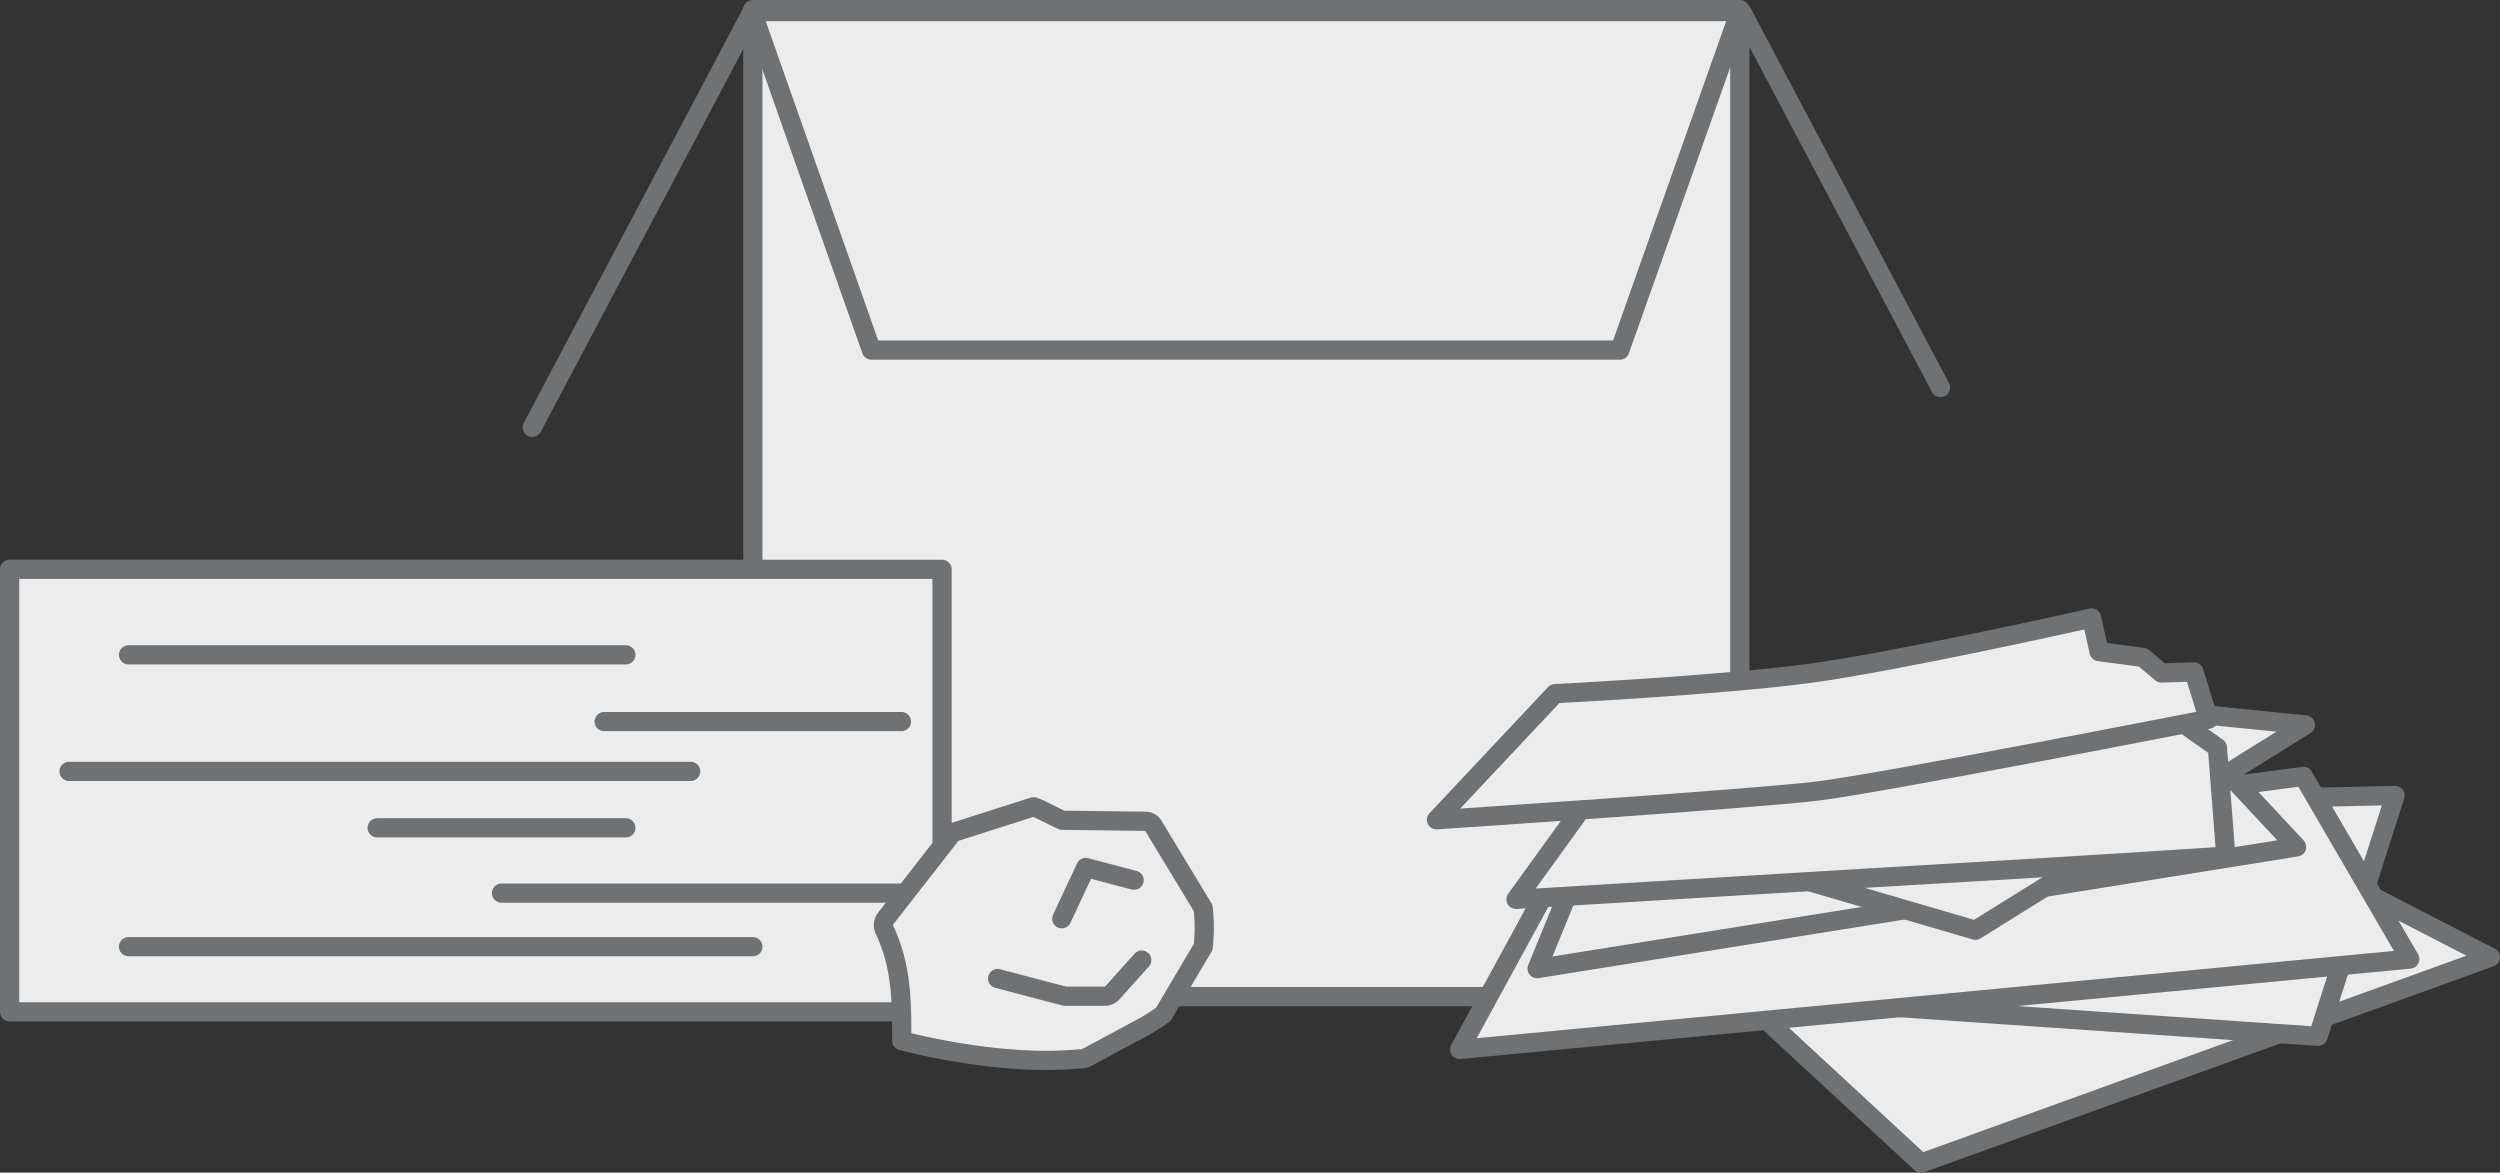
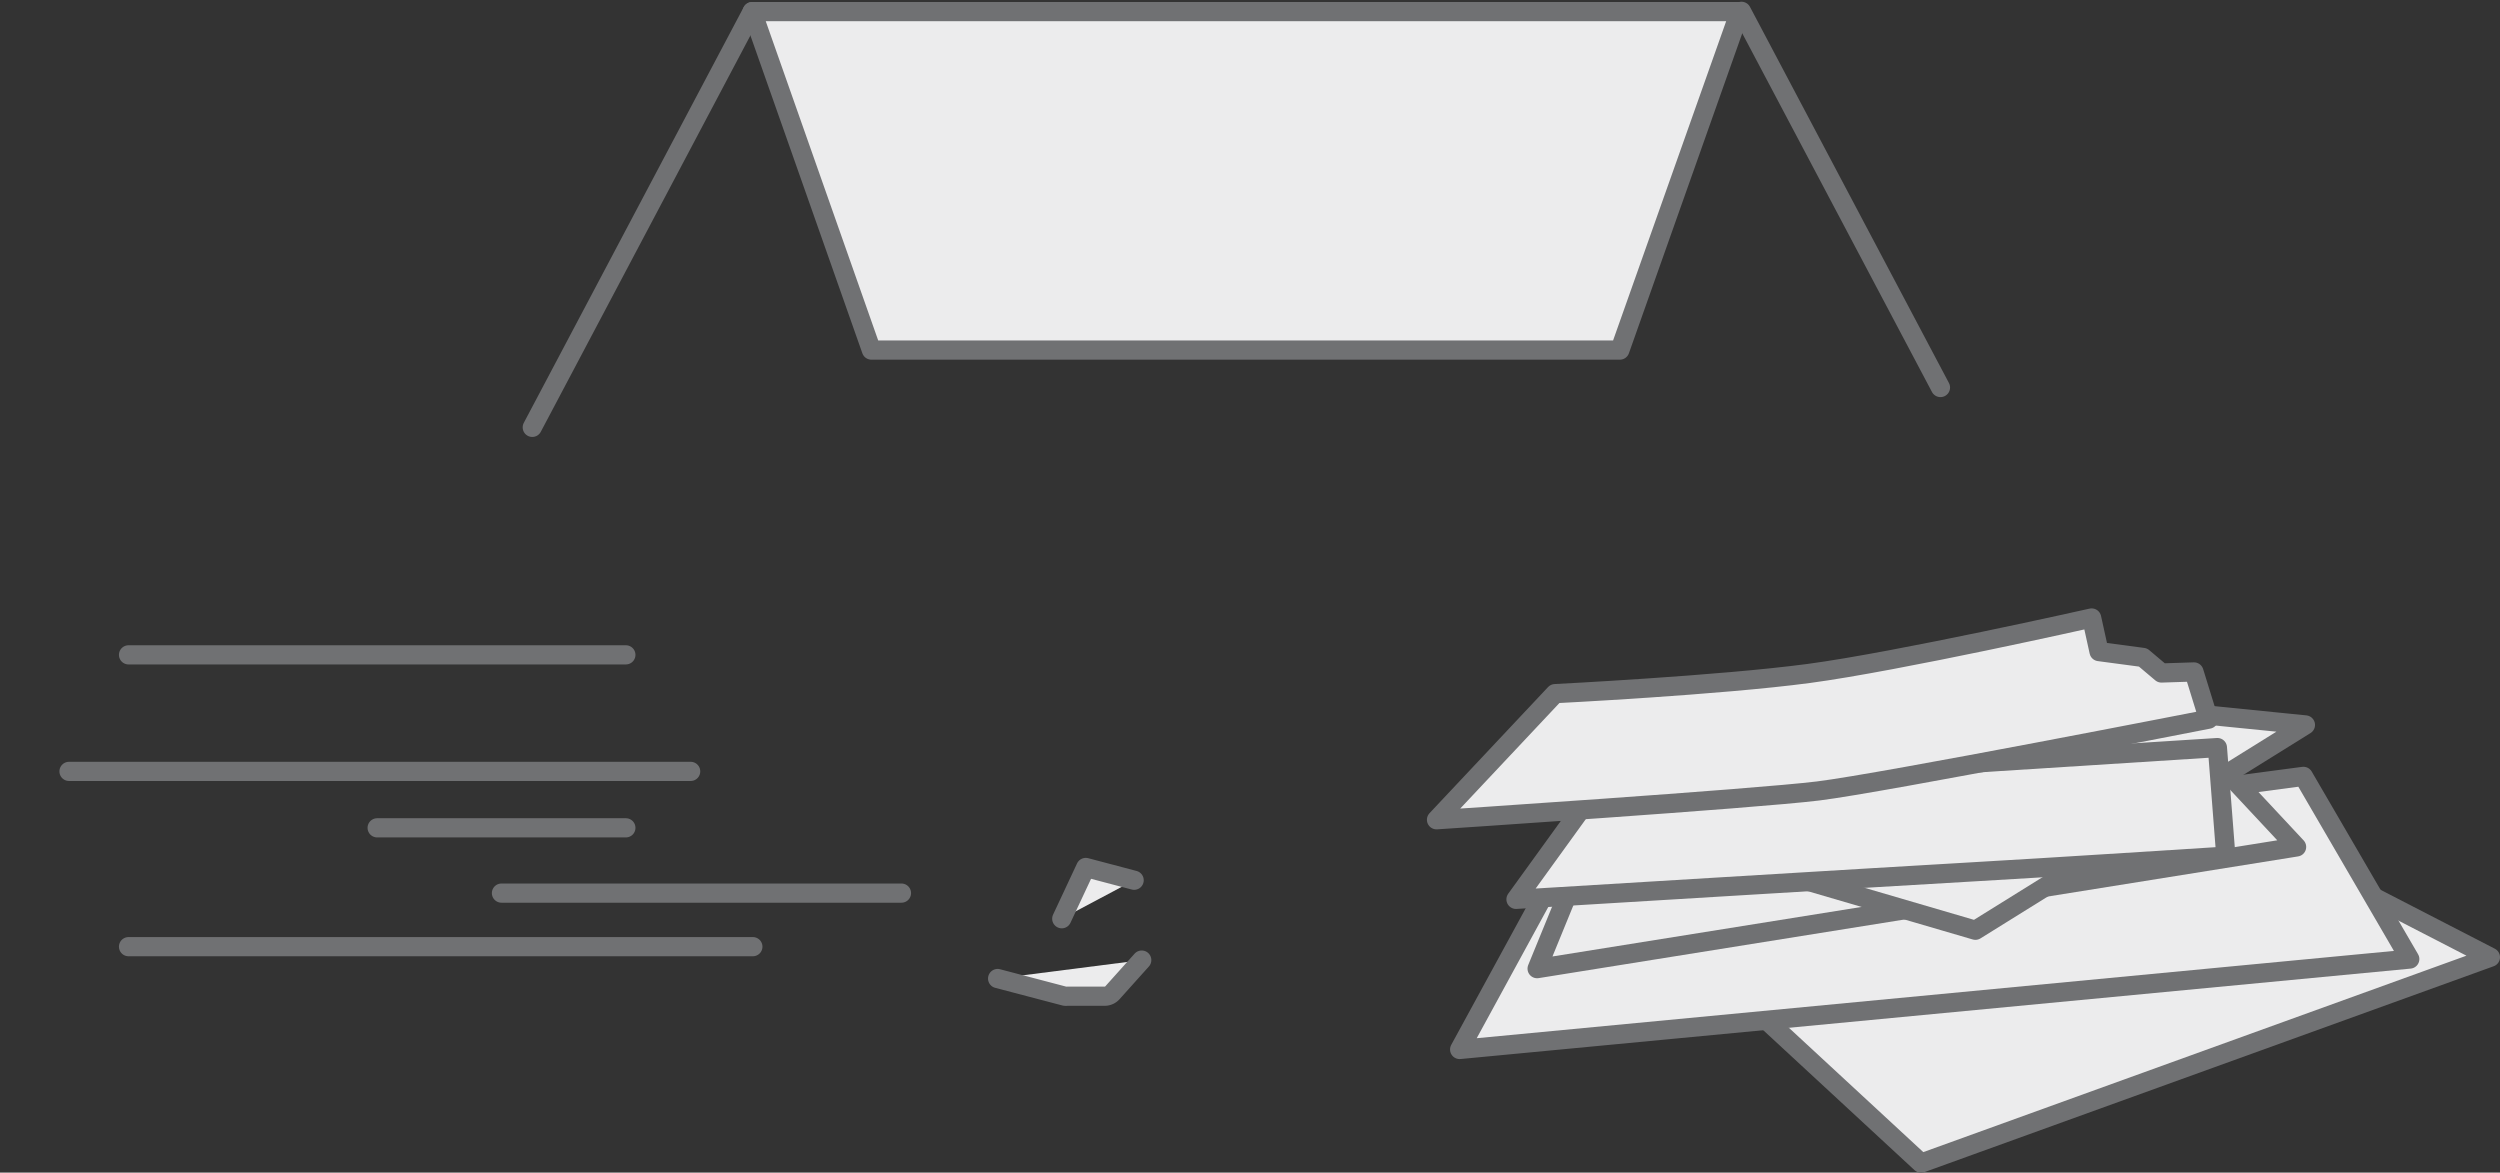
<svg xmlns="http://www.w3.org/2000/svg" viewBox="0 0 260.44 122.16">
  <rect x="0" y="0" width="260.44" height="122.16" fill="#333333" stroke="none" />
  <g id="Ebene_2" data-name="Ebene 2">
    <g id="Ebene_1-2" data-name="Ebene 1">
-       <rect x="78.43" y="1" width="102.82" height="102.82" fill="#ececed" stroke="#707173" stroke-linecap="round" stroke-linejoin="round" stroke-width="2" />
      <line x1="181.42" y1="1.18" x2="202.15" y2="40.37" fill="#ececed" stroke="#707173" stroke-linecap="round" stroke-linejoin="round" stroke-width="2" />
      <line x1="78.36" y1="1.21" x2="55.45" y2="44.52" fill="#ececed" stroke="#707173" stroke-linecap="round" stroke-linejoin="round" stroke-width="2" />
      <polygon points="168.75 36.47 90.78 36.47 78.36 1.21 181.24 1.21 168.75 36.47" fill="#ececed" stroke="#707173" stroke-linecap="round" stroke-linejoin="round" stroke-width="2" />
-       <rect x="1" y="59.31" width="97.14" height="46.1" fill="#ececed" stroke="#707173" stroke-linecap="round" stroke-linejoin="round" stroke-width="2" />
      <line x1="13.39" y1="68.22" x2="65.2" y2="68.22" fill="#ececed" stroke="#707173" stroke-linecap="round" stroke-linejoin="round" stroke-width="2" />
-       <line x1="62.94" y1="75.17" x2="93.91" y2="75.17" fill="#ececed" stroke="#707173" stroke-linecap="round" stroke-linejoin="round" stroke-width="2" />
      <line x1="7.19" y1="80.36" x2="71.95" y2="80.36" fill="#ececed" stroke="#707173" stroke-linecap="round" stroke-linejoin="round" stroke-width="2" />
      <line x1="39.29" y1="86.24" x2="65.2" y2="86.24" fill="#ececed" stroke="#707173" stroke-linecap="round" stroke-linejoin="round" stroke-width="2" />
      <line x1="52.24" y1="93.04" x2="93.91" y2="93.04" fill="#ececed" stroke="#707173" stroke-linecap="round" stroke-linejoin="round" stroke-width="2" />
      <line x1="78.43" y1="98.62" x2="13.39" y2="98.62" fill="#ececed" stroke="#707173" stroke-linecap="round" stroke-linejoin="round" stroke-width="2" />
-       <path d="M107.66,84.05l-8.1,2.59a1,1,0,0,0-.51.35l-6.84,8.77a1.18,1.18,0,0,0,0,1.24c1.73,3.81,1.73,7.28,1.73,11.41,0,0,10,2.73,18.49,1.9a1.83,1.83,0,0,0,.7-.1l5.84-3.14a16.9,16.9,0,0,0,2.23-1.42l4.14-7a18.28,18.28,0,0,0,0-4.05l-5.13-8.47a1,1,0,0,0-.79-.57l-8.74-.11C110.45,85.4,107.8,84,107.66,84.05Z" fill="#ececed" stroke="#707173" stroke-linecap="round" stroke-linejoin="round" stroke-width="2" />
      <path d="M103.93,101.94l7,1.84a1.17,1.17,0,0,0,.26,0h3.91a1.07,1.07,0,0,0,.78-.35l3.06-3.41" fill="#ececed" stroke="#707173" stroke-linecap="round" stroke-linejoin="round" stroke-width="2" />
      <polyline points="110.61 95.71 113.11 90.37 118.15 91.7" fill="#ececed" stroke="#707173" stroke-linecap="round" stroke-linejoin="round" stroke-width="2" />
      <polygon points="177.74 100.46 200.13 121.17 259.44 99.72 224.65 81.79 177.74 100.46" fill="#ececed" stroke="#707173" stroke-linecap="round" stroke-linejoin="round" stroke-width="2" />
-       <polygon points="179.53 84.45 164.32 102.67 241.49 107.96 249.51 82.87 179.53 84.45" fill="#ececed" stroke="#707173" stroke-linecap="round" stroke-linejoin="round" stroke-width="2" />
      <polygon points="161.94 91.21 152.06 109.33 251.04 99.91 239.96 80.88 161.94 91.21" fill="#ececed" stroke="#707173" stroke-linecap="round" stroke-linejoin="round" stroke-width="2" />
      <polygon points="165.27 88.35 160.13 100.91 239.25 88.23 229.69 77.99 165.27 88.35" fill="#ececed" stroke="#707173" stroke-linecap="round" stroke-linejoin="round" stroke-width="2" />
      <polygon points="179.76 89.29 205.79 96.91 240.17 75.52 217.81 73.28 179.76 89.29" fill="#ececed" stroke="#707173" stroke-linecap="round" stroke-linejoin="round" stroke-width="2" />
-       <path d="M166.38,82l-8.45,11.69s40.92-2.49,47.69-2.87,26.26-1.63,26.26-1.63L231,77.88l-7.21-5.08Z" fill="#ececed" stroke="#707173" stroke-linecap="round" stroke-linejoin="round" stroke-width="2" />
+       <path d="M166.38,82l-8.45,11.69s40.92-2.49,47.69-2.87,26.26-1.63,26.26-1.63L231,77.88Z" fill="#ececed" stroke="#707173" stroke-linecap="round" stroke-linejoin="round" stroke-width="2" />
      <path d="M162,72.26,149.65,85.4s33-2.17,39.75-3,40.68-7.48,40.68-7.48L228.56,70l-3.39.11-1.92-1.62-4.58-.61-.77-3.5s-20.19,4.54-29.48,5.78S162,72.26,162,72.26Z" fill="#ececed" stroke="#707173" stroke-linecap="round" stroke-linejoin="round" stroke-width="2" />
    </g>
  </g>
</svg>